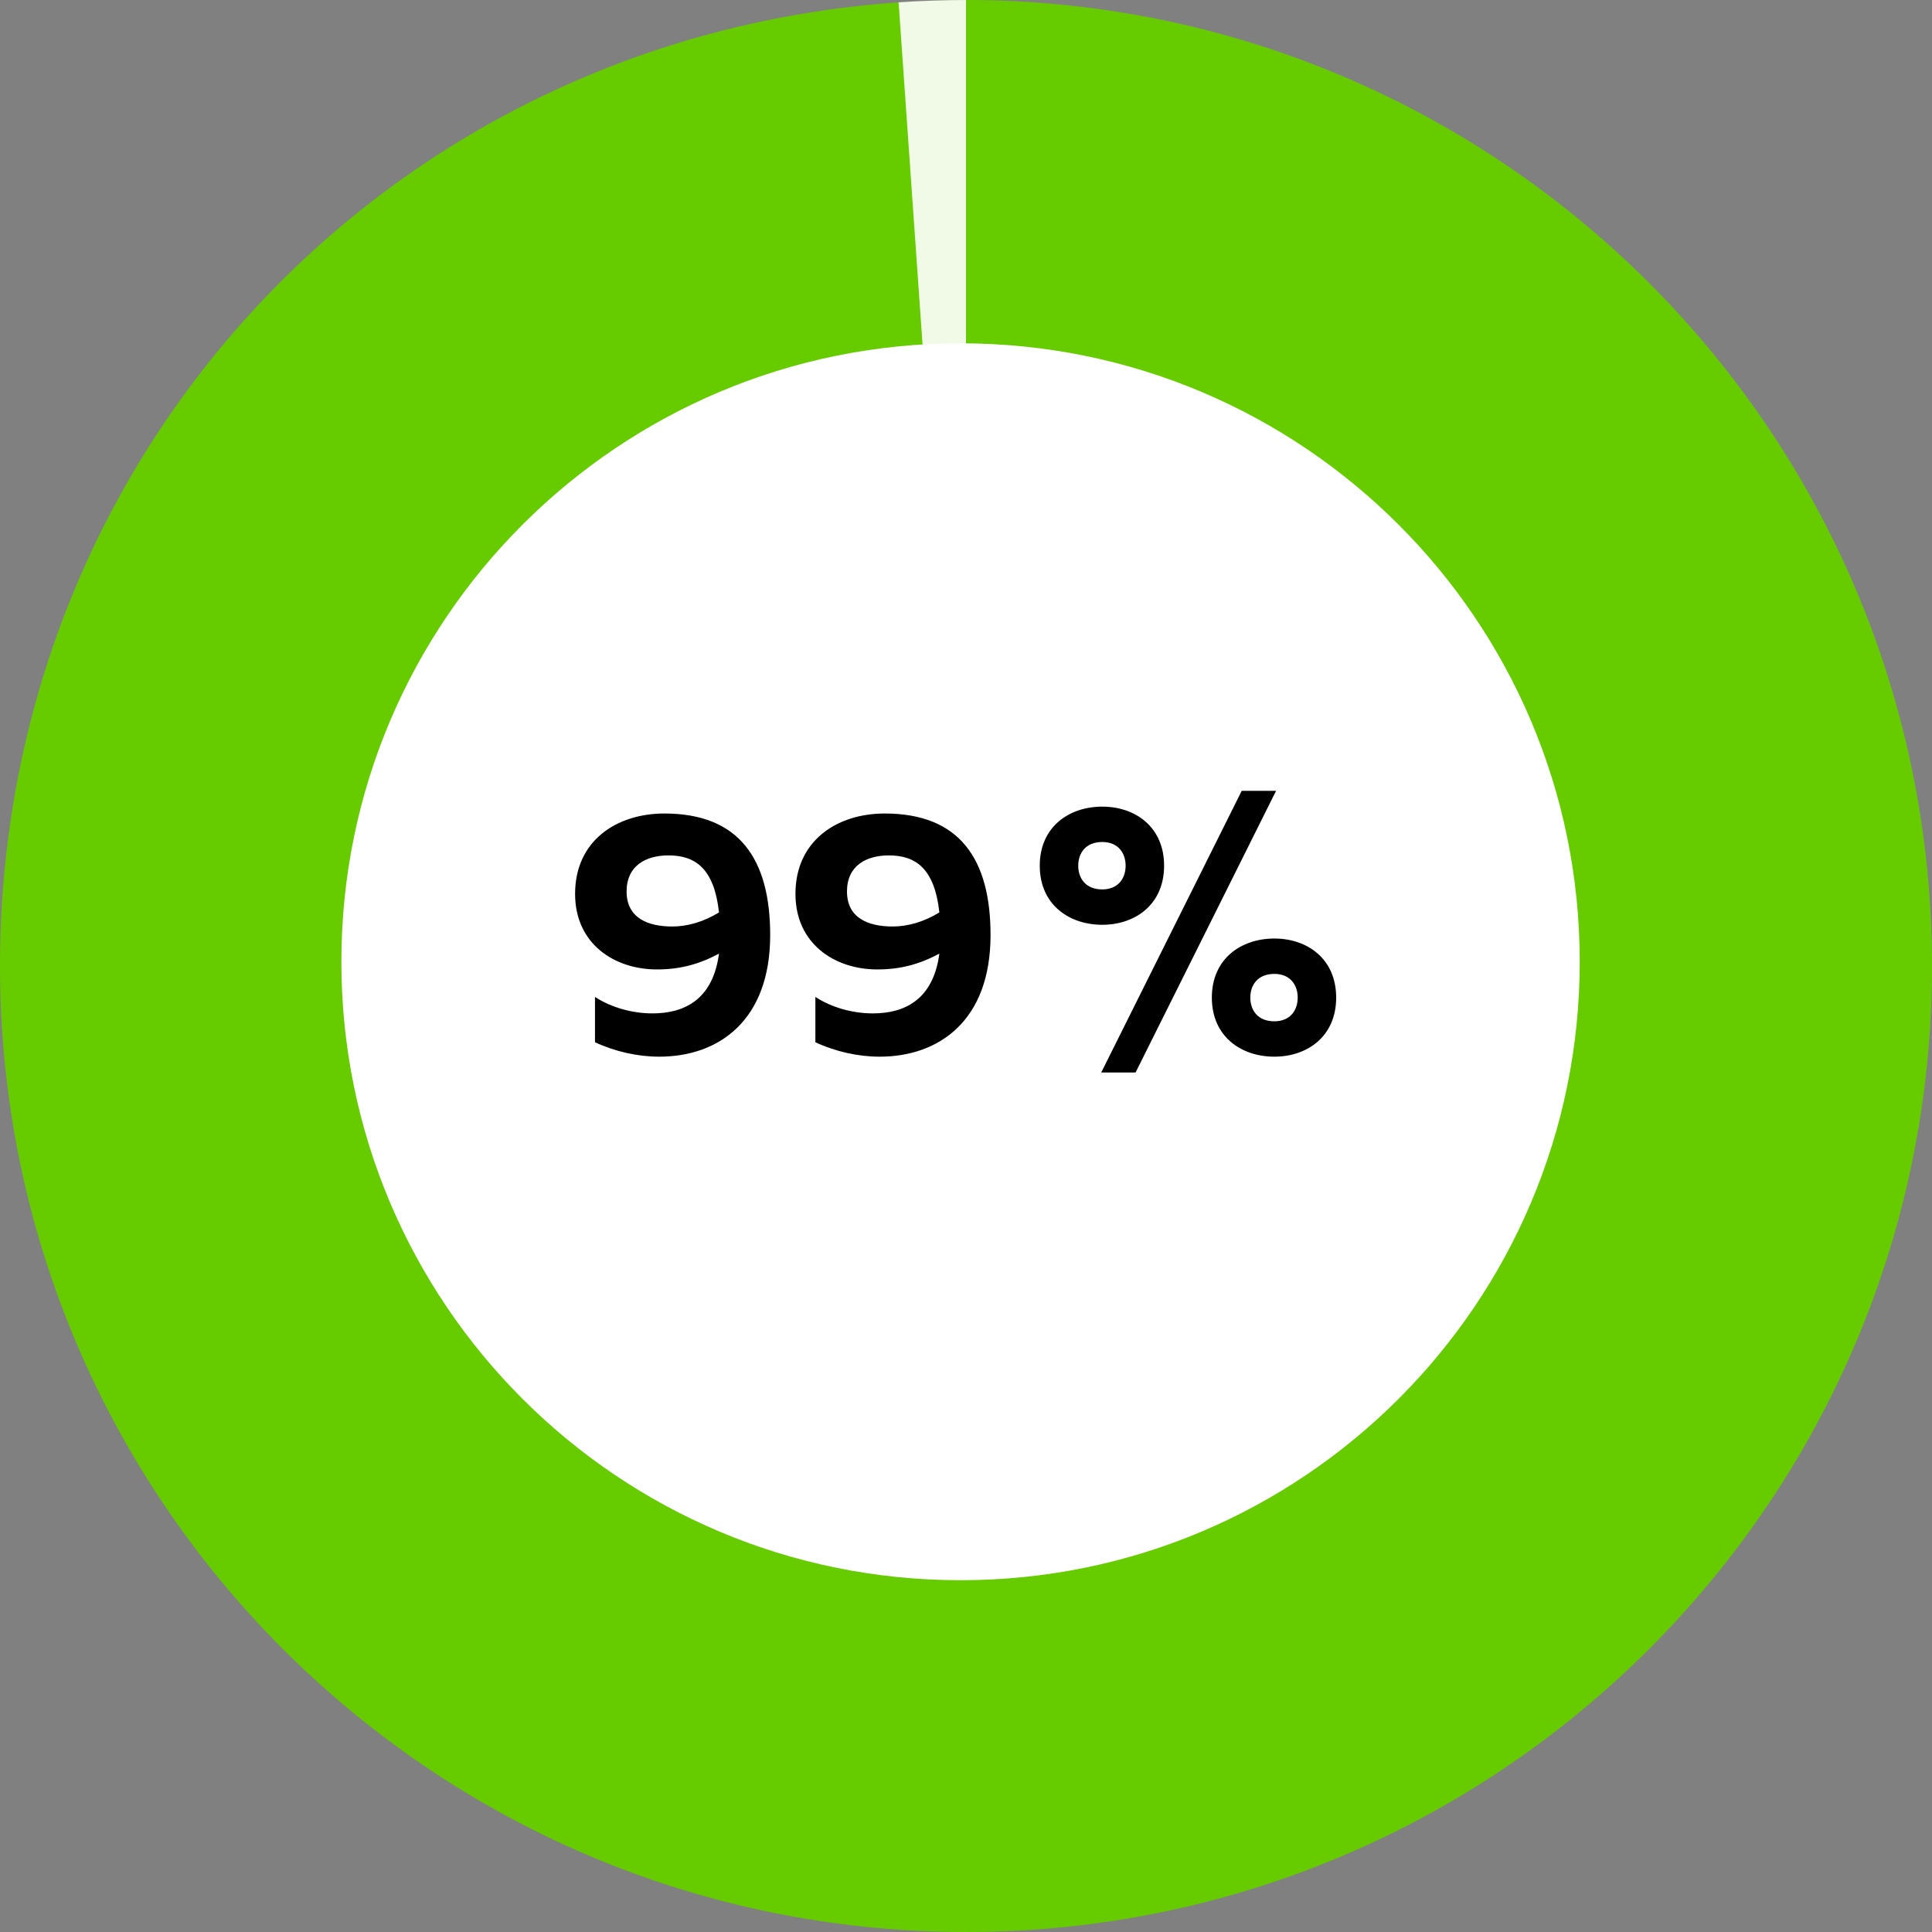
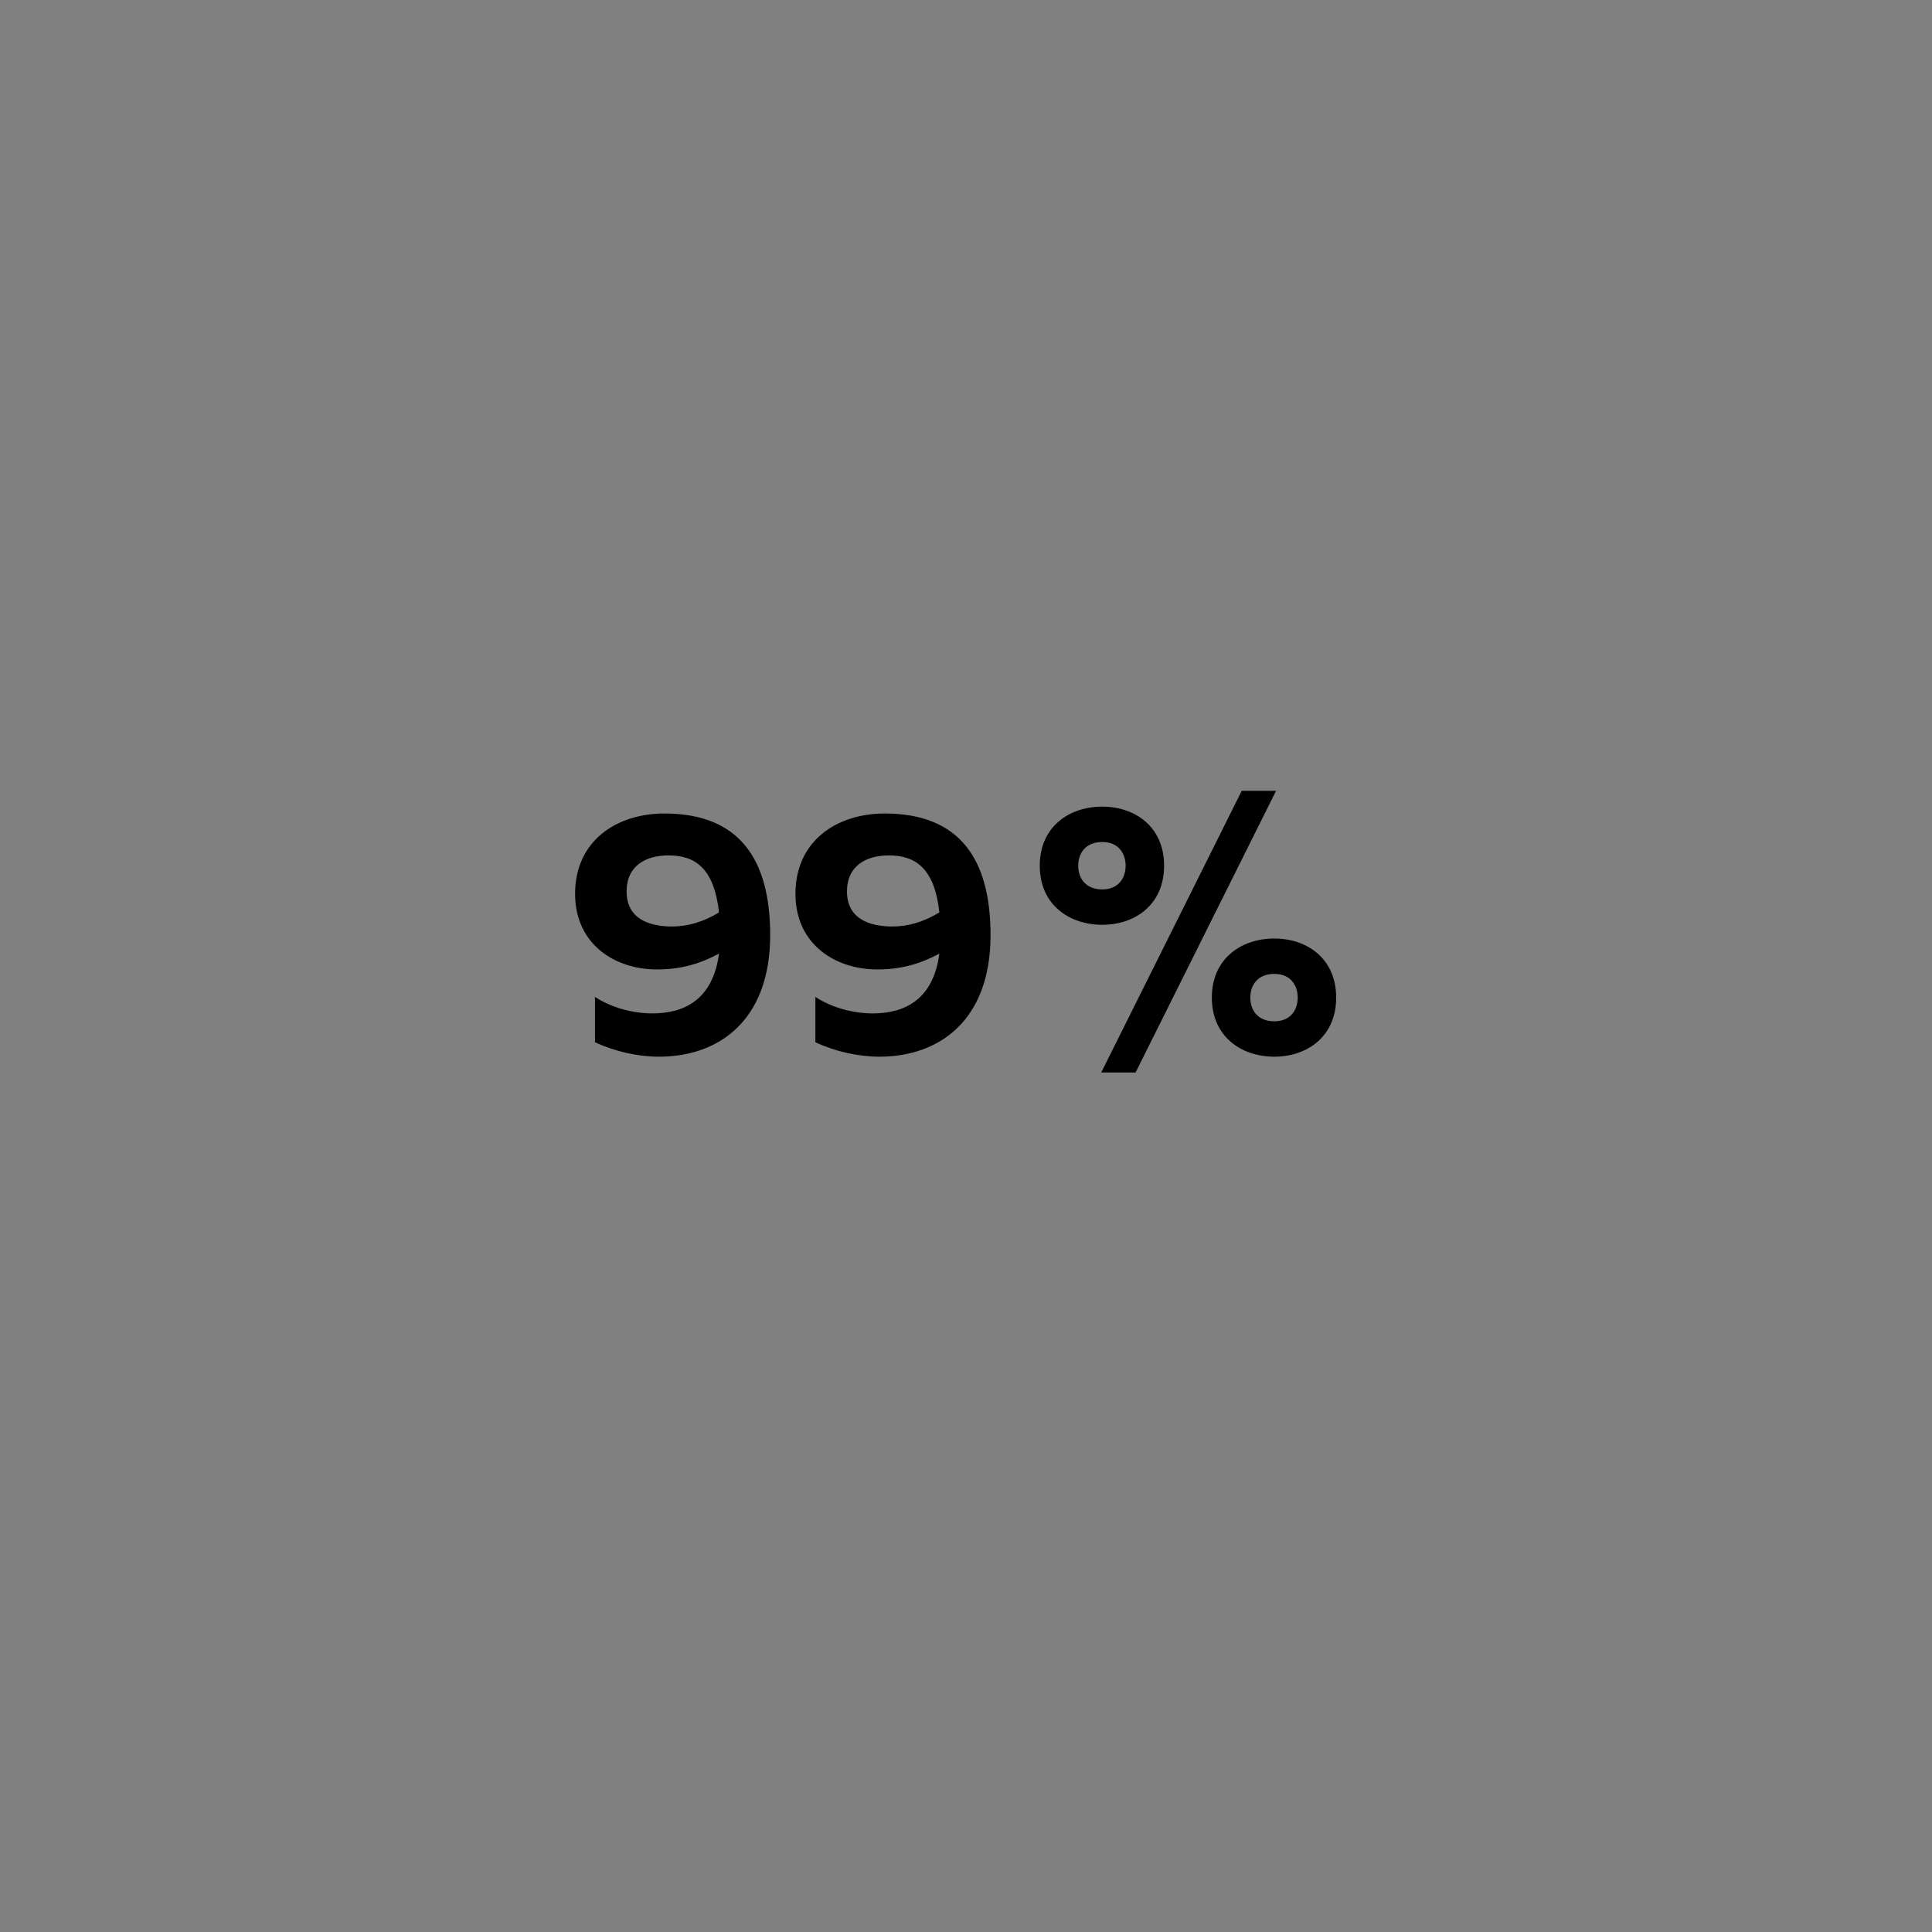
<svg xmlns="http://www.w3.org/2000/svg" width="180" height="180" fill="none">
  <rect width="100%" height="100%" fill="#808080" stroke="none" />
-   <path fill-rule="evenodd" clip-rule="evenodd" d="M90.124 90.008L83.598.22C85.658.081 88.056 0 90.124 0v90.008z" fill="#F0FAE6" />
-   <path fill-rule="evenodd" clip-rule="evenodd" d="M90 90V0c49.705 0 90 40.295 90 90 0 49.706-40.295 89.999-90 89.999-49.707 0-90-40.293-90-90C0 42.283 36.12 3.549 83.72.22L90 90z" fill="#6C0" />
-   <path fill-rule="evenodd" clip-rule="evenodd" d="M89.493 147.225c31.861 0 57.687-25.797 57.687-57.62 0-31.823-25.826-57.62-57.687-57.62-31.862 0-57.688 25.797-57.688 57.62 0 31.823 25.826 57.62 57.688 57.62z" fill="#fff" />
  <path d="M53.58 83.28c0 4.672 3.68 7.04 7.616 7.04 2.111 0 3.871-.448 5.791-1.472-.575 4.32-3.263 5.568-6.207 5.568-1.857 0-3.84-.544-5.345-1.536v4.224c1.856.864 3.968 1.344 5.984 1.344 5.537 0 10.337-3.36 10.337-11.328 0-7.04-2.849-11.328-9.856-11.328-4.448 0-8.32 2.528-8.32 7.488zm8.703-3.584c2.496 0 4.257 1.216 4.704 5.312-1.407.864-2.911 1.312-4.351 1.312-2.24 0-4.257-.768-4.257-3.264 0-2.4 1.793-3.36 3.904-3.36zm11.828 3.584c0 4.672 3.68 7.04 7.616 7.04 2.112 0 3.872-.448 5.792-1.472-.576 4.32-3.264 5.568-6.208 5.568-1.856 0-3.84-.544-5.344-1.536v4.224c1.856.864 3.968 1.344 5.984 1.344 5.536 0 10.336-3.36 10.336-11.328 0-7.04-2.848-11.328-9.856-11.328-4.448 0-8.32 2.528-8.32 7.488zm8.704-3.584c2.496 0 4.256 1.216 4.704 5.312-1.408.864-2.912 1.312-4.352 1.312-2.24 0-4.256-.768-4.256-3.264 0-2.4 1.792-3.36 3.904-3.36zM105.8 99.92l13.088-26.24h-3.2L102.6 99.92h3.2zm2.656-19.264c0-3.616-2.688-5.504-5.76-5.504-3.104 0-5.824 1.888-5.824 5.504 0 3.616 2.72 5.504 5.824 5.504 3.072 0 5.76-1.888 5.76-5.504zm-8 0c0-1.152.672-2.208 2.24-2.208 1.504 0 2.176 1.056 2.176 2.208 0 1.152-.672 2.208-2.176 2.208-1.568 0-2.24-1.056-2.24-2.208zm24.032 12.288c0-3.616-2.688-5.504-5.76-5.504-3.104 0-5.824 1.888-5.824 5.504 0 3.616 2.72 5.504 5.824 5.504 3.072 0 5.76-1.888 5.76-5.504zm-8 0c0-1.152.672-2.208 2.24-2.208 1.504 0 2.176 1.056 2.176 2.208 0 1.152-.672 2.208-2.176 2.208-1.568 0-2.24-1.056-2.24-2.208z" fill="#000" />
</svg>